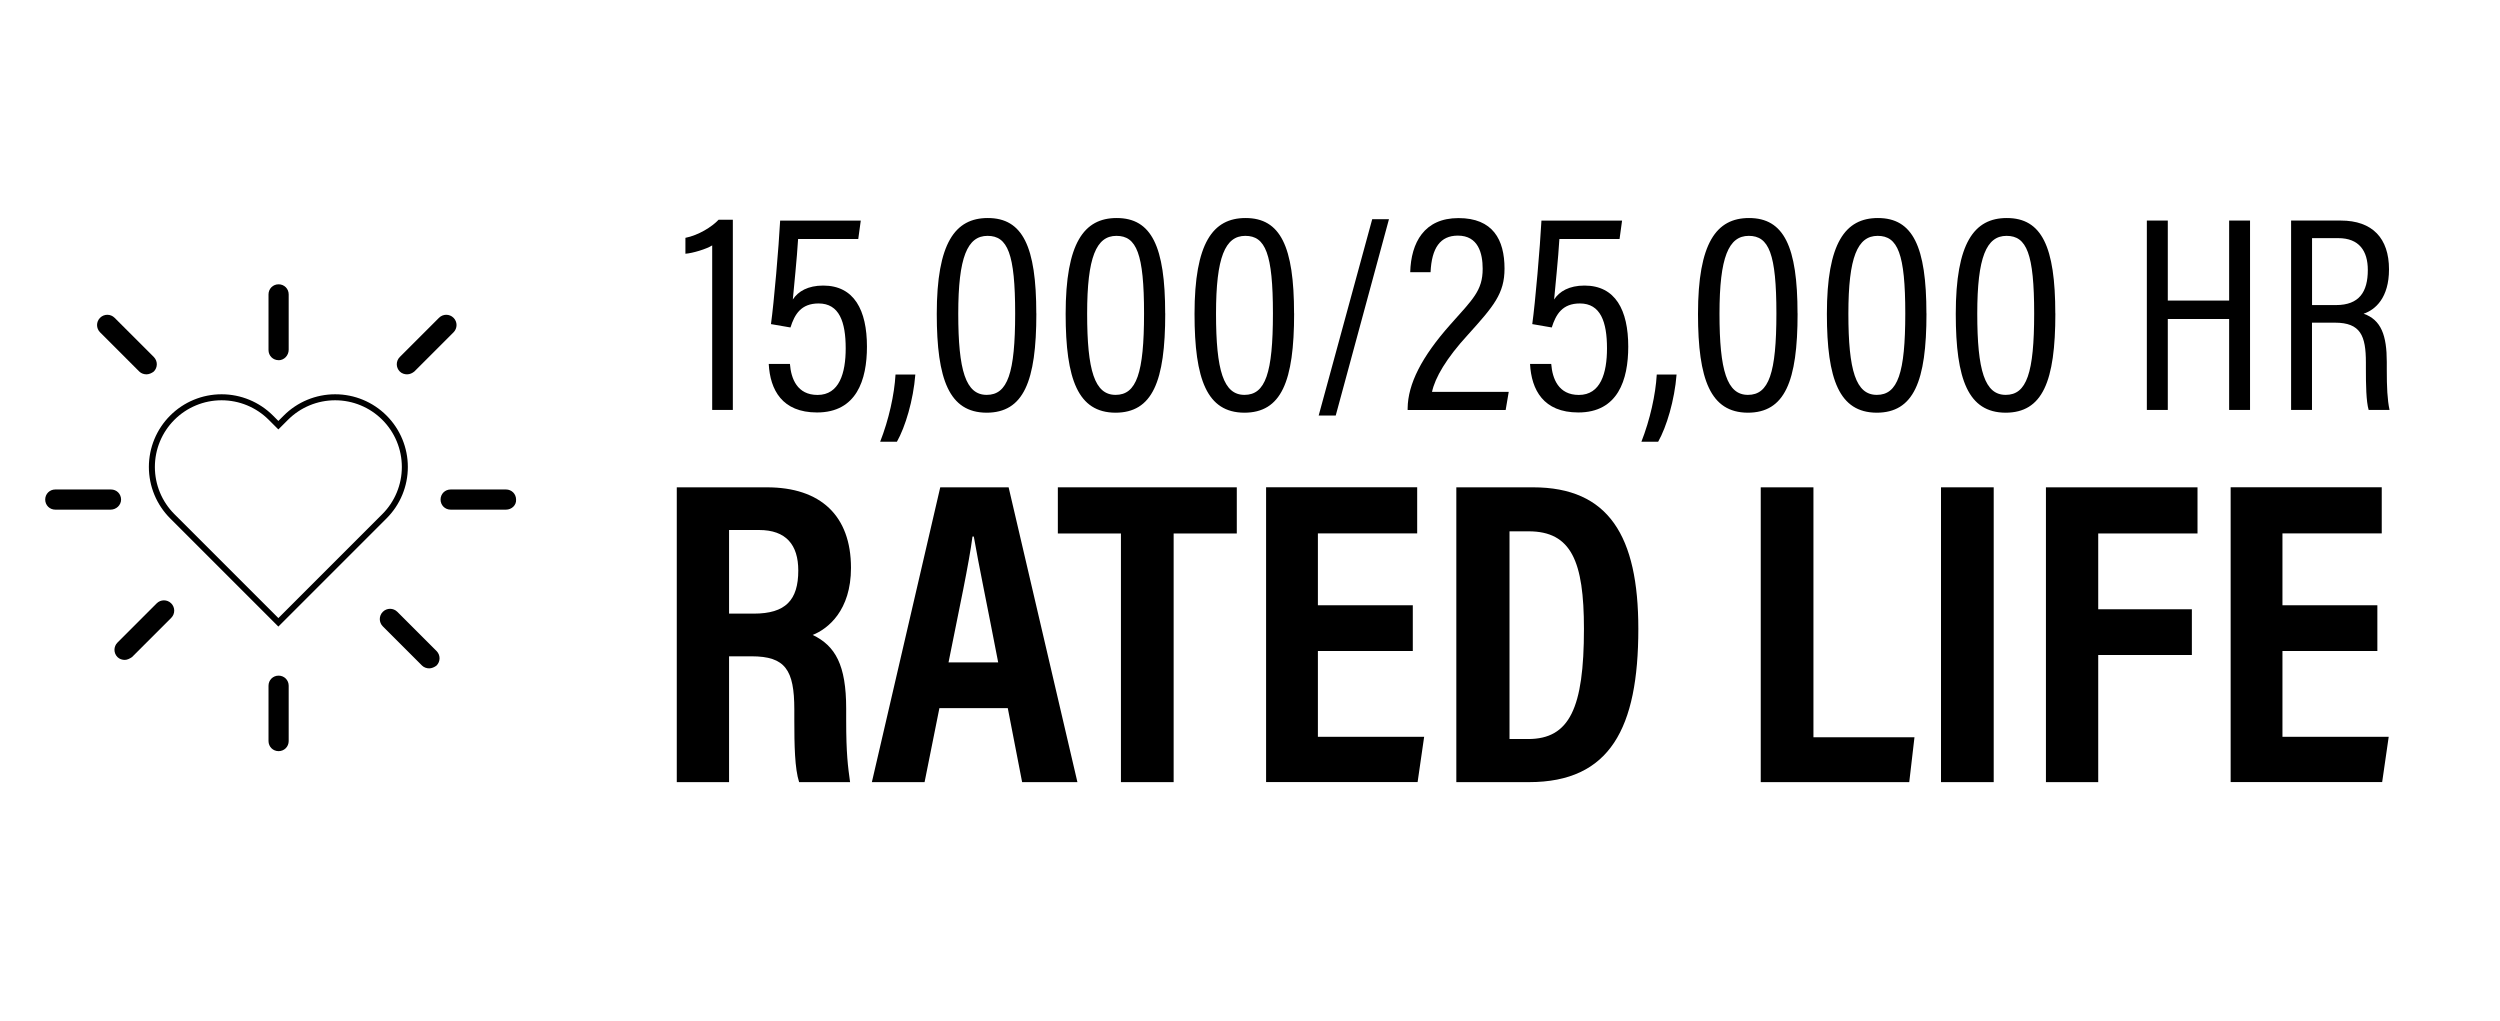
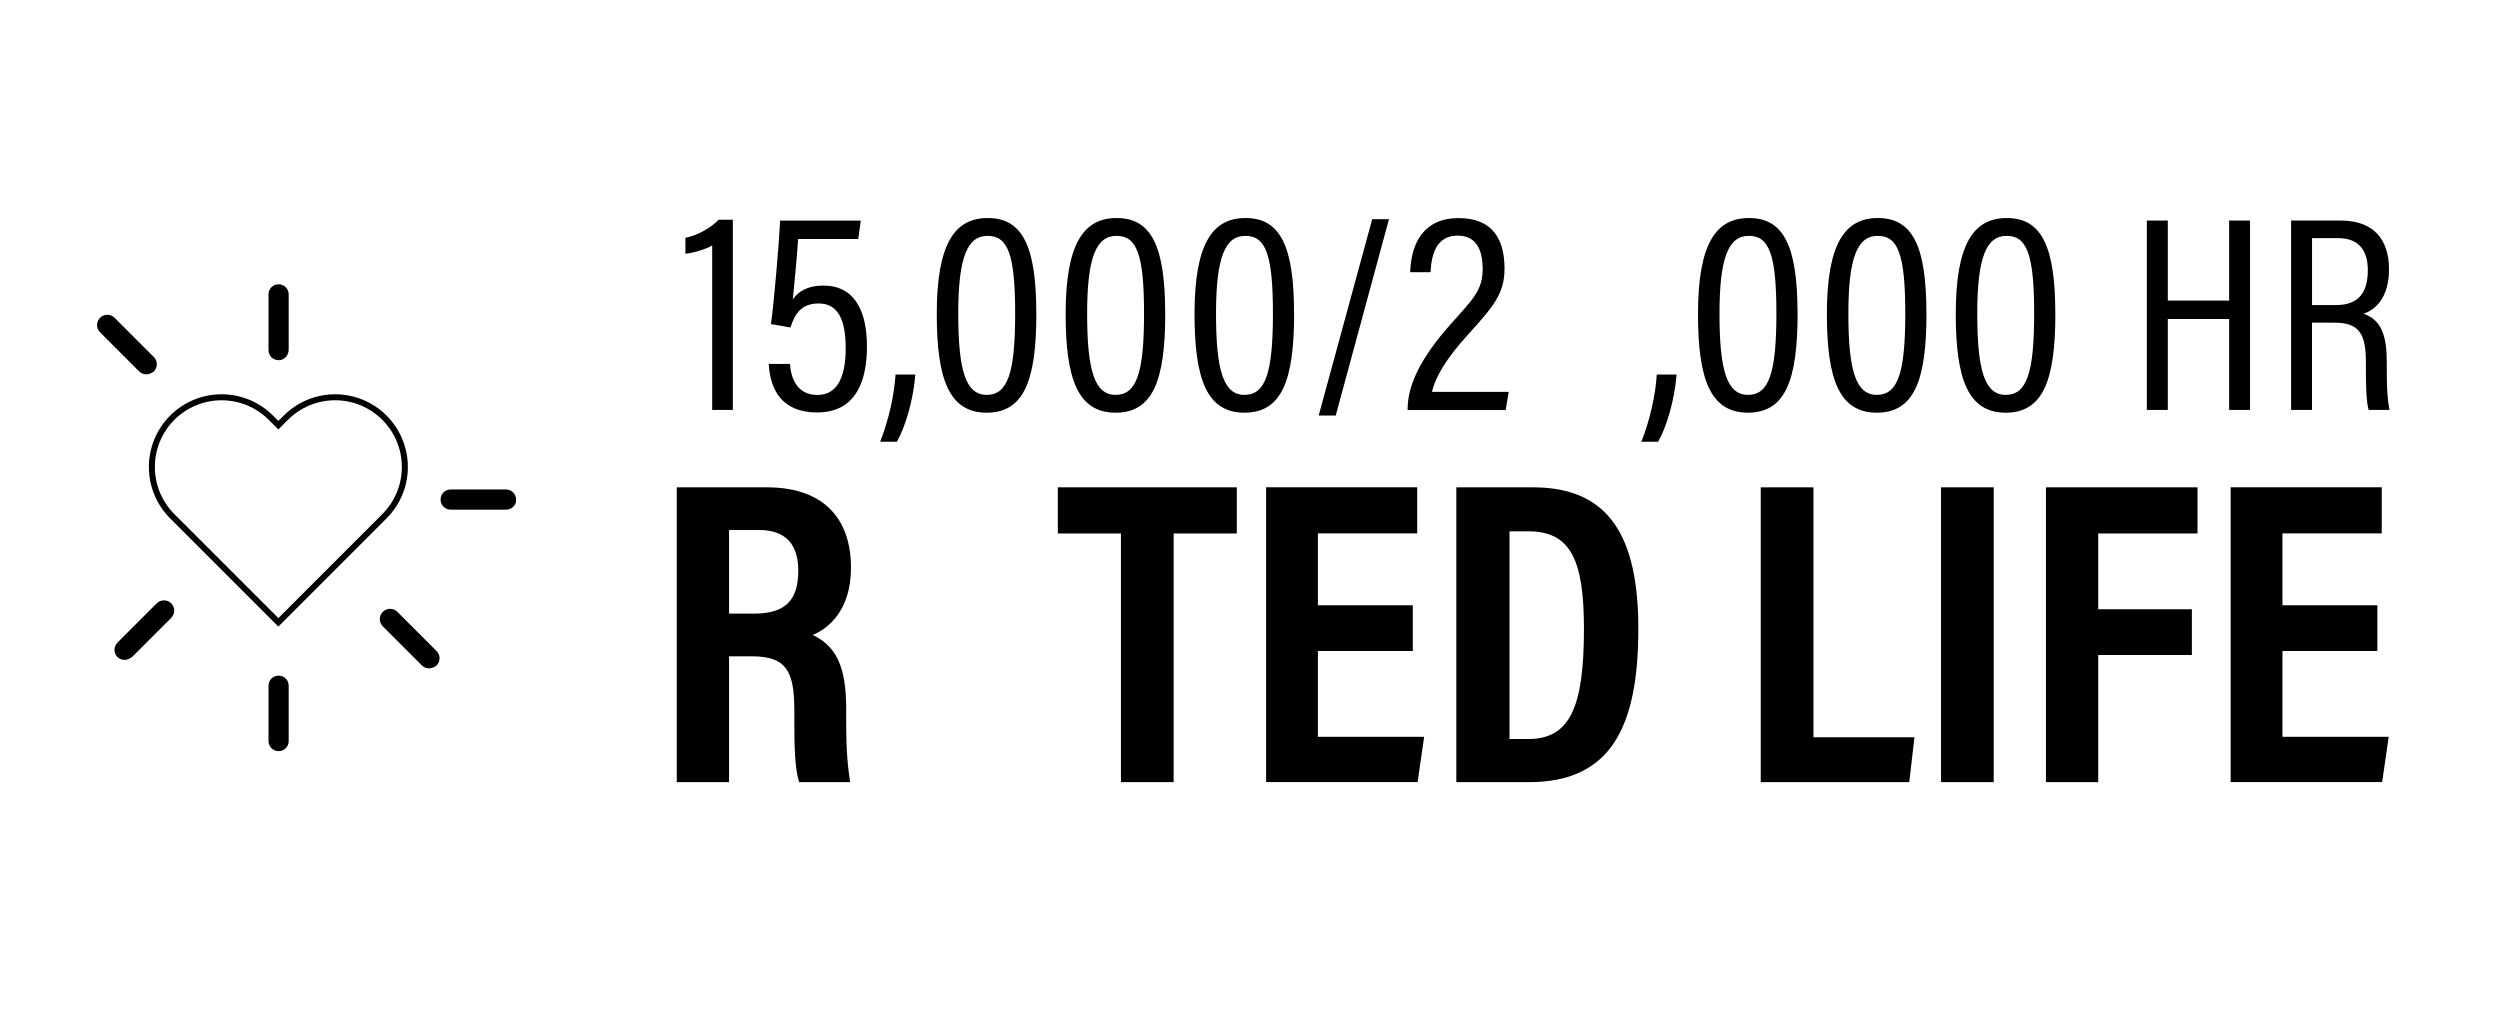
<svg xmlns="http://www.w3.org/2000/svg" id="Layer_1" viewBox="0 0 416.46 170">
  <defs>
    <style>.cls-1{fill:none;fill-rule:evenodd;stroke:#000;stroke-miterlimit:10;}.cls-2{stroke-width:0px;}</style>
  </defs>
-   <path class="cls-2" d="M24.41,60.68l-6.53-6.53M71.51,109.66l-6.53-6.53M74.34,54.08l-6.53,6.53M27.31,101.65l-6.53,6.53M18.43,83.22h-9.22M84.29,83.22h-9.22M46.41,123.45v-9.22M46.41,58.26v-9.22" />
  <path class="cls-2" d="M46.41,125.13c-.94,0-1.68-.74-1.68-1.68v-9.22c0-.94.74-1.68,1.68-1.68s1.68.74,1.68,1.68v9.22c0,.94-.74,1.68-1.68,1.68Z" />
  <path class="cls-2" d="M71.51,111.34c-.4,0-.87-.13-1.21-.47l-6.53-6.53c-.67-.67-.67-1.75,0-2.42s1.75-.67,2.42,0l6.53,6.53c.67.67.67,1.75,0,2.42-.34.27-.81.47-1.21.47Z" />
  <path class="cls-2" d="M20.78,109.93c-.4,0-.87-.13-1.21-.47-.67-.67-.67-1.75,0-2.42l6.53-6.53c.67-.67,1.75-.67,2.42,0s.67,1.75,0,2.42l-6.53,6.53c-.4.27-.81.47-1.21.47Z" />
  <path class="cls-2" d="M84.29,84.9h-9.22c-.94,0-1.68-.74-1.68-1.68s.74-1.68,1.68-1.68h9.22c.94,0,1.68.74,1.68,1.68.07.94-.74,1.68-1.68,1.68Z" />
-   <path class="cls-2" d="M18.43,84.9h-9.22c-.94,0-1.68-.74-1.68-1.68s.74-1.68,1.68-1.68h9.28c.94,0,1.68.74,1.68,1.68s-.81,1.68-1.75,1.68Z" />
-   <path class="cls-2" d="M67.81,62.36c-.4,0-.87-.13-1.21-.47-.67-.67-.67-1.75,0-2.42l6.53-6.53c.67-.67,1.75-.67,2.42,0s.67,1.75,0,2.42l-6.53,6.53c-.34.27-.74.47-1.21.47Z" />
  <path class="cls-2" d="M24.41,62.36c-.4,0-.87-.13-1.21-.47l-6.53-6.53c-.67-.67-.67-1.75,0-2.42s1.75-.67,2.42,0l6.53,6.53c.67.67.67,1.75,0,2.42-.34.27-.81.47-1.21.47Z" />
  <path class="cls-2" d="M46.41,60c-.94,0-1.68-.74-1.68-1.68v-9.28c0-.94.74-1.68,1.68-1.68s1.68.74,1.68,1.68v9.22c0,.94-.74,1.75-1.68,1.75Z" />
  <path class="cls-1" d="M28.7,86l17.67,17.67,17.67-17.67c2.18-2.18,3.4-5.13,3.4-8.21s-1.22-6.03-3.4-8.21t0,0c-2.18-2.18-5.13-3.4-8.21-3.4s-6.03,1.22-8.21,3.4l-1.25,1.25-1.25-1.25c-2.18-2.18-5.13-3.4-8.21-3.4s-6.03,1.22-8.21,3.4t0,0c-2.18,2.18-3.4,5.13-3.4,8.21s1.22,6.03,3.4,8.21Z" />
  <path class="cls-2" d="M118.64,68.29v-27.41c-.93.6-3.25,1.3-4.46,1.39v-2.65c2.14-.42,4.41-1.81,5.53-3.02h2.37v31.69h-3.44Z" />
  <path class="cls-2" d="M142.99,39.81h-10.04c-.19,3.25-.7,8.04-.88,10.08.88-1.35,2.51-2.32,5.06-2.32,5.16,0,7.29,4.09,7.29,10.18,0,5.53-1.72,10.96-8.32,10.96-5.81,0-7.81-3.76-8.04-8.08h3.53c.19,2.46,1.21,5.16,4.6,5.16,3.62,0,4.69-3.62,4.69-7.76,0-4.41-1.07-7.48-4.51-7.48-2.93,0-4,1.81-4.69,4l-3.25-.56c.51-3.67,1.3-12.87,1.53-17.24h13.43l-.42,3.07Z" />
  <path class="cls-2" d="M146.62,73.59c1.44-3.67,2.37-7.85,2.56-11.2h3.3c-.33,4.27-1.67,8.73-3.07,11.2h-2.79Z" />
  <path class="cls-2" d="M172.64,52.21c0,11.38-2.14,16.54-8.32,16.54-6.18-.05-8.27-5.48-8.27-16.45,0-11.85,3.07-15.98,8.5-15.98,5.81,0,8.08,4.74,8.08,15.89ZM159.63,52.26c0,9.48,1.25,13.52,4.74,13.52s4.74-3.62,4.74-13.57-1.25-12.92-4.6-12.92-4.88,3.53-4.88,12.96Z" />
  <path class="cls-2" d="M194.11,52.21c0,11.38-2.14,16.54-8.32,16.54-6.18-.05-8.27-5.48-8.27-16.45,0-11.85,3.07-15.98,8.5-15.98,5.81,0,8.08,4.74,8.08,15.89ZM181.1,52.26c0,9.48,1.25,13.52,4.74,13.52s4.74-3.62,4.74-13.57-1.25-12.92-4.6-12.92-4.88,3.53-4.88,12.96Z" />
  <path class="cls-2" d="M215.58,52.21c0,11.38-2.14,16.54-8.32,16.54-6.18-.05-8.27-5.48-8.27-16.45,0-11.85,3.07-15.98,8.5-15.98,5.81,0,8.08,4.74,8.08,15.89ZM202.57,52.26c0,9.48,1.25,13.52,4.74,13.52s4.74-3.62,4.74-13.57-1.25-12.92-4.6-12.92-4.88,3.53-4.88,12.96Z" />
  <path class="cls-2" d="M219.67,69.22l8.92-32.71h2.79l-8.87,32.71h-2.83Z" />
  <path class="cls-2" d="M234.49,68.29v-.28c.05-4.04,2.32-8.55,7.11-13.94,3.76-4.23,5.39-5.67,5.39-9.29,0-2.6-.74-5.53-4.13-5.53-2.93,0-4.37,2.04-4.55,6.09h-3.39c.14-4.92,2.32-9.01,8.04-9.01s7.67,3.58,7.67,8.41c0,4.18-1.81,6.27-6.13,11.06-3.58,3.9-5.44,7.11-5.95,9.48h12.78l-.51,3.02h-16.31Z" />
-   <path class="cls-2" d="M269.81,39.81h-10.04c-.19,3.25-.7,8.04-.88,10.08.88-1.35,2.51-2.32,5.06-2.32,5.16,0,7.29,4.09,7.29,10.18,0,5.53-1.72,10.96-8.32,10.96-5.81,0-7.81-3.76-8.04-8.08h3.53c.19,2.46,1.21,5.16,4.6,5.16,3.62,0,4.69-3.62,4.69-7.76,0-4.41-1.07-7.48-4.51-7.48-2.93,0-4,1.81-4.69,4l-3.25-.56c.51-3.67,1.3-12.87,1.53-17.24h13.43l-.42,3.07Z" />
  <path class="cls-2" d="M273.43,73.59c1.44-3.67,2.37-7.85,2.56-11.2h3.3c-.33,4.27-1.67,8.73-3.07,11.2h-2.79Z" />
  <path class="cls-2" d="M299.45,52.21c0,11.38-2.14,16.54-8.32,16.54-6.18-.05-8.27-5.48-8.27-16.45,0-11.85,3.07-15.98,8.5-15.98,5.81,0,8.08,4.74,8.08,15.89ZM286.44,52.26c0,9.48,1.25,13.52,4.74,13.52s4.74-3.62,4.74-13.57-1.25-12.92-4.6-12.92-4.88,3.53-4.88,12.96Z" />
  <path class="cls-2" d="M320.92,52.21c0,11.38-2.14,16.54-8.32,16.54-6.18-.05-8.27-5.48-8.27-16.45,0-11.85,3.07-15.98,8.5-15.98,5.81,0,8.08,4.74,8.08,15.89ZM307.91,52.26c0,9.48,1.25,13.52,4.74,13.52s4.74-3.62,4.74-13.57-1.25-12.92-4.6-12.92-4.88,3.53-4.88,12.96Z" />
  <path class="cls-2" d="M342.39,52.21c0,11.38-2.14,16.54-8.32,16.54-6.18-.05-8.27-5.48-8.27-16.45,0-11.85,3.07-15.98,8.5-15.98,5.81,0,8.08,4.74,8.08,15.89ZM329.38,52.26c0,9.48,1.25,13.52,4.74,13.52s4.74-3.62,4.74-13.57-1.25-12.92-4.6-12.92-4.88,3.53-4.88,12.96Z" />
  <path class="cls-2" d="M357.63,36.74h3.49v13.33h10.22v-13.33h3.48v31.55h-3.48v-15.15h-10.22v15.15h-3.49v-31.55Z" />
  <path class="cls-2" d="M385.14,53.75v14.54h-3.48v-31.55h8.27c5.3,0,8.04,2.97,8.04,8.13,0,4.74-2.28,6.74-4.23,7.39,2.93,1.02,3.86,3.62,3.86,8.04v1.25c0,2.93.09,5.02.46,6.74h-3.48c-.42-1.44-.46-4.23-.46-6.83v-1.07c0-4.46-.88-6.64-5.16-6.64h-3.81ZM385.14,50.82h4c3.86,0,5.3-2.18,5.3-5.85,0-3.16-1.44-5.3-4.92-5.3h-4.37v11.15Z" />
  <path class="cls-2" d="M121.45,109.33v20.96h-8.71v-49.11h15.02c8.92,0,14,4.71,14,13.42,0,7.11-3.84,10.16-6.38,11.17,3.77,1.81,5.58,5,5.58,12.26v1.96c0,5.59.29,7.69.65,10.3h-8.49c-.73-2.25-.8-6.17-.8-10.37v-1.74c0-6.6-1.52-8.85-7.11-8.85h-3.77ZM121.45,102.22h4.13c5.29,0,7.4-2.25,7.4-7.18,0-4.28-2.03-6.75-6.53-6.75h-5v13.93Z" />
-   <path class="cls-2" d="M156.49,117.96l-2.47,12.33h-8.78l11.39-49.11h11.39l11.46,49.11h-9.21l-2.39-12.33h-11.39ZM166.28,110.34c-1.81-9.43-3.26-16.32-4.06-20.96h-.22c-.58,4.5-2.18,11.9-3.99,20.96h8.27Z" />
  <path class="cls-2" d="M186.74,88.87h-10.52v-7.69h29.81v7.69h-10.52v41.42h-8.78v-41.42Z" />
  <path class="cls-2" d="M235.35,108.45h-15.81v14.29h17.7l-1.09,7.54h-25.24v-49.11h25.17v7.69h-16.54v11.97h15.81v7.62Z" />
  <path class="cls-2" d="M242.6,81.18h12.77c12.62,0,17.55,8.12,17.55,23.58,0,16.54-4.71,25.53-18.21,25.53h-12.11v-49.11ZM251.45,123.11h3.12c6.89,0,9.29-5.15,9.29-18.35,0-11.24-2.1-16.25-9.21-16.25h-3.19v34.6Z" />
  <path class="cls-2" d="M293.31,81.18h8.78v41.64h16.83l-.87,7.47h-24.74v-49.11Z" />
  <path class="cls-2" d="M332.12,81.18v49.11h-8.78v-49.11h8.78Z" />
  <path class="cls-2" d="M340.83,81.18h25.24v7.69h-16.54v12.62h15.6v7.62h-15.6v21.18h-8.71v-49.11Z" />
-   <path class="cls-2" d="M396.03,108.45h-15.81v14.29h17.7l-1.09,7.54h-25.24v-49.11h25.17v7.69h-16.54v11.97h15.81v7.62Z" />
+   <path class="cls-2" d="M396.03,108.45h-15.81v14.29h17.7l-1.09,7.54h-25.24v-49.11h25.17v7.69h-16.54v11.97h15.81v7.62" />
</svg>